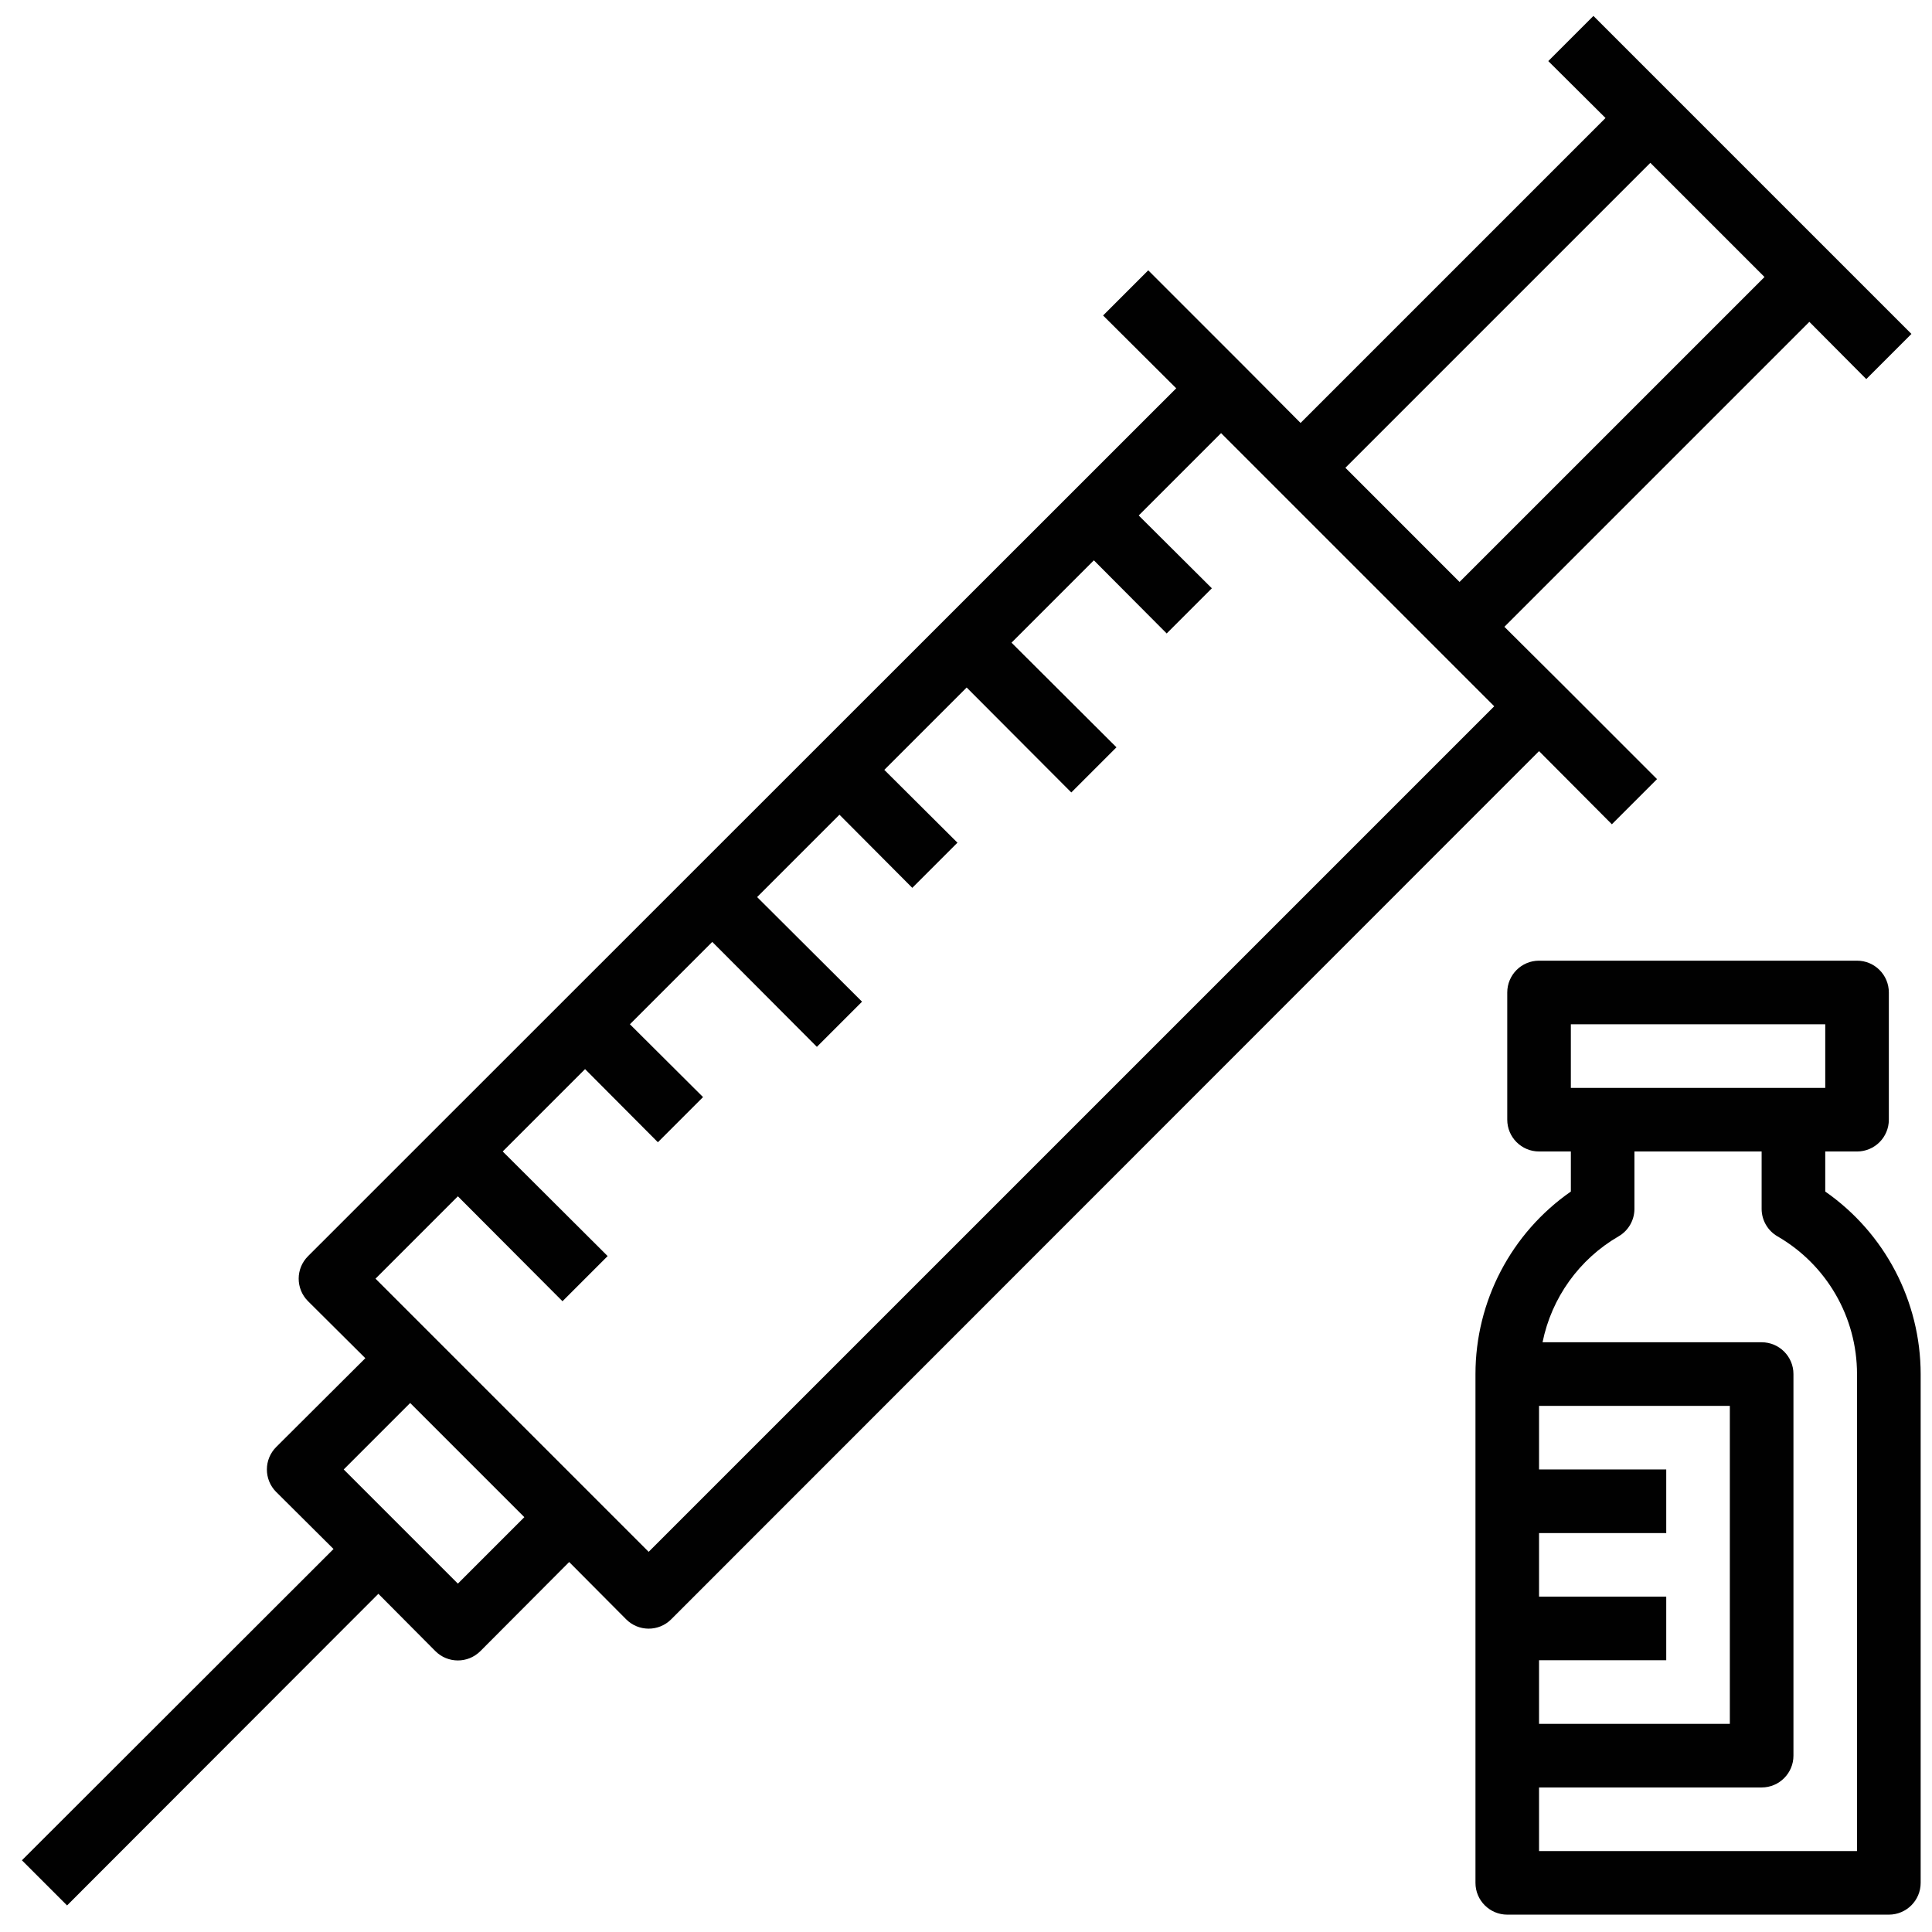
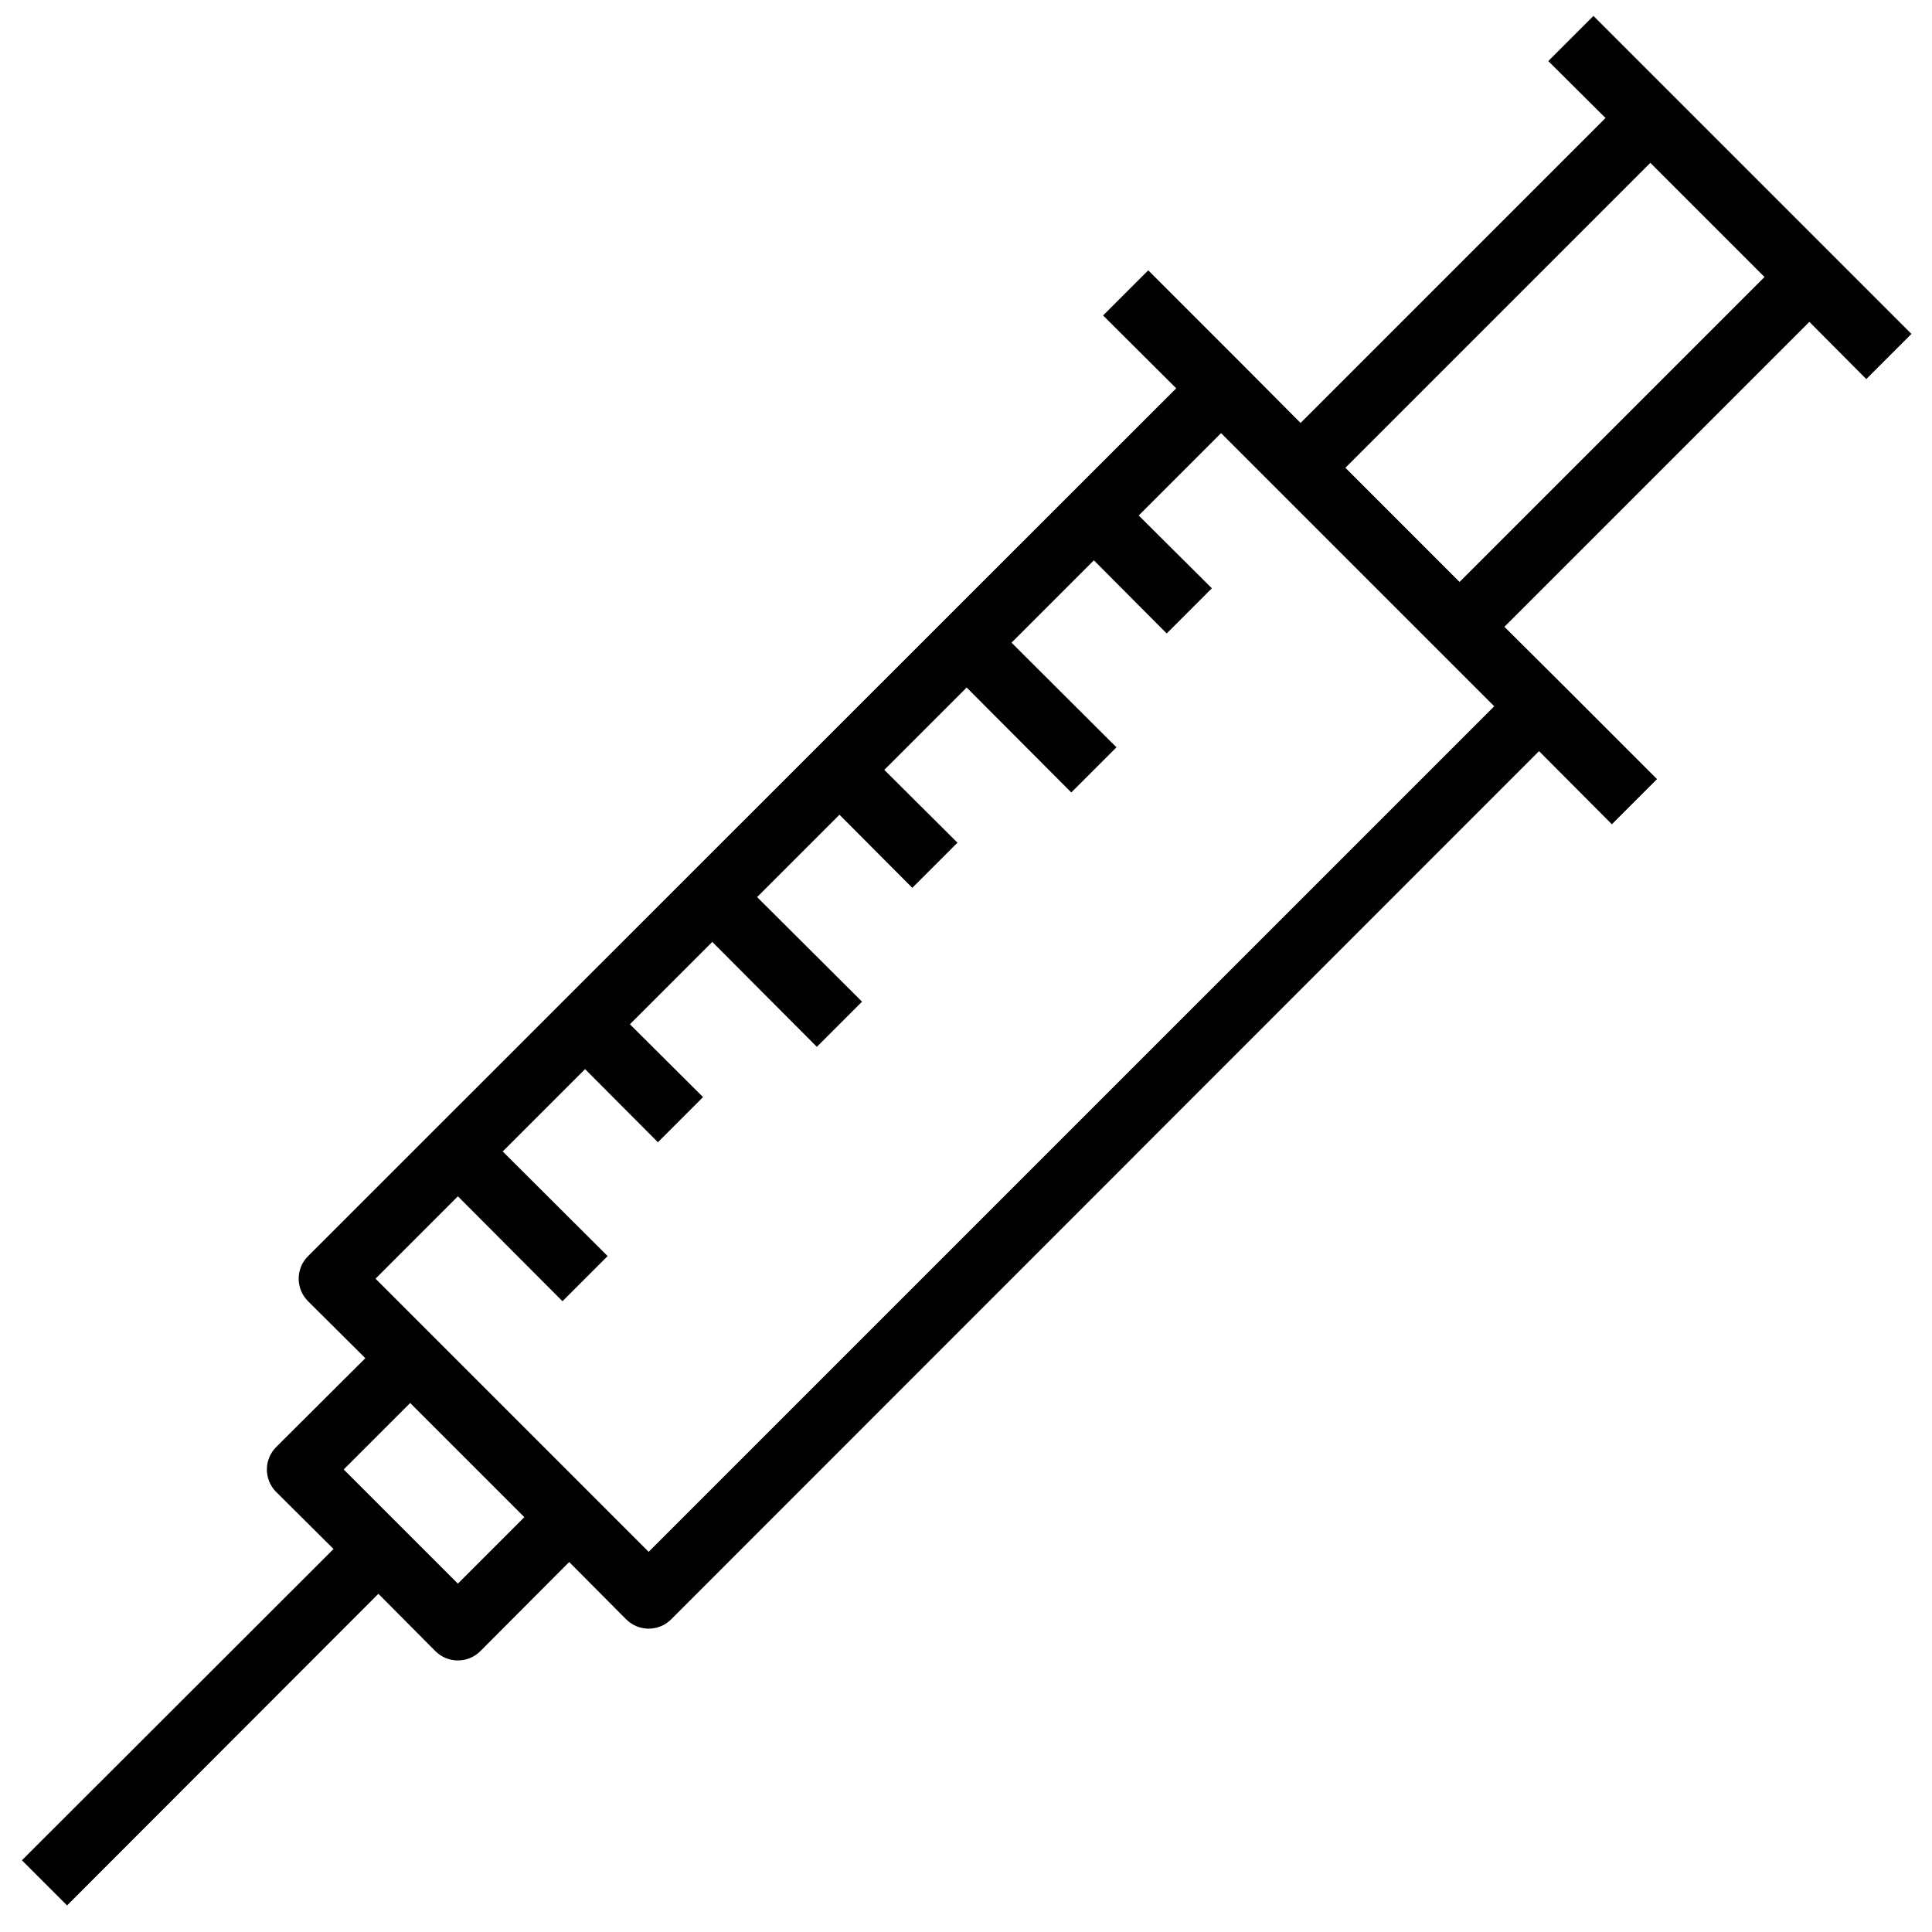
<svg xmlns="http://www.w3.org/2000/svg" version="1.1" id="Layer_1" x="0px" y="0px" width="170.08px" height="170.08px" viewBox="0 0 170.08 170.08" enable-background="new 0 0 170.08 170.08" xml:space="preserve">
  <g>
    <g>
      <g>
        <path fill="#010101" d="M141.897,72.563l3.976-3.975l-8.398-8.398l-5.039-5.011l26.847-26.846l5.011,5.039l3.975-3.975     L140.274,1.402L136.3,5.377l5.038,5.011l-26.846,26.846l-5.011-5.039l-8.398-8.398l-3.975,3.975l6.438,6.411l-76.424,76.396     c-1.098,1.088-1.105,2.86-0.016,3.959c0.005,0.006,0.01,0.01,0.016,0.016l5.039,5.012l-7.838,7.81     c-1.098,1.089-1.105,2.862-0.017,3.96c0.005,0.005,0.011,0.011,0.017,0.015l5.039,5.013L1.929,163.767l3.975,3.975l27.406-27.435     l5.011,5.04c1.089,1.097,2.861,1.104,3.959,0.015c0.006-0.004,0.011-0.01,0.016-0.015l7.81-7.838l5.011,5.039     c1.088,1.097,2.861,1.104,3.959,0.016c0.006-0.006,0.011-0.012,0.016-0.016l76.395-76.424L141.897,72.563z M145.285,14.335     l10.05,10.05l-26.847,26.846l-10.049-10.05L145.285,14.335z M40.308,139.411l-10.05-10.05l5.851-5.851l10.05,10.05     L40.308,139.411z M57.104,136.612l-24.046-24.047l7.25-7.251l9.21,9.238l3.975-3.975l-9.238-9.21l7.25-7.25l6.411,6.438     l3.975-3.975l-6.438-6.411l7.251-7.25l9.209,9.238l3.976-3.976l-9.238-9.209l7.25-7.25l6.411,6.438l3.975-3.975l-6.438-6.411     l7.25-7.25l9.211,9.238l3.975-3.975l-9.238-9.21l7.251-7.25l6.41,6.438l3.976-3.976l-6.438-6.41l7.25-7.25l24.047,24.047     L57.104,136.612z" />
-         <path fill="#010101" d="M160.682,104.896v-3.527h2.799c1.547,0,2.8-1.253,2.8-2.8V87.371c0-1.546-1.253-2.8-2.8-2.8h-27.993     c-1.546,0-2.8,1.254-2.8,2.8v11.197c0,1.547,1.254,2.8,2.8,2.8h2.8v3.527c-5.259,3.66-8.395,9.661-8.398,16.068v44.79     c0,1.545,1.254,2.799,2.8,2.799h33.592c1.546,0,2.8-1.254,2.8-2.799v-44.79C169.075,114.557,165.939,108.556,160.682,104.896z      M138.287,90.17h22.395v5.6h-22.395V90.17z M135.487,146.157h11.197v-5.597h-11.197v-5.6h11.197v-5.6h-11.197v-5.598h16.796     v27.993h-16.796V146.157z M163.48,162.955h-27.993v-5.599h19.596c1.546,0,2.8-1.254,2.8-2.801v-33.592     c0-1.546-1.254-2.799-2.8-2.799h-19.288c0.795-3.921,3.23-7.314,6.69-9.323c0.861-0.496,1.394-1.413,1.399-2.406v-5.067h11.198     v5.067c0.006,0.993,0.539,1.91,1.399,2.406c4.331,2.501,6.998,7.121,6.998,12.122V162.955L163.48,162.955z" />
      </g>
    </g>
  </g>
</svg>